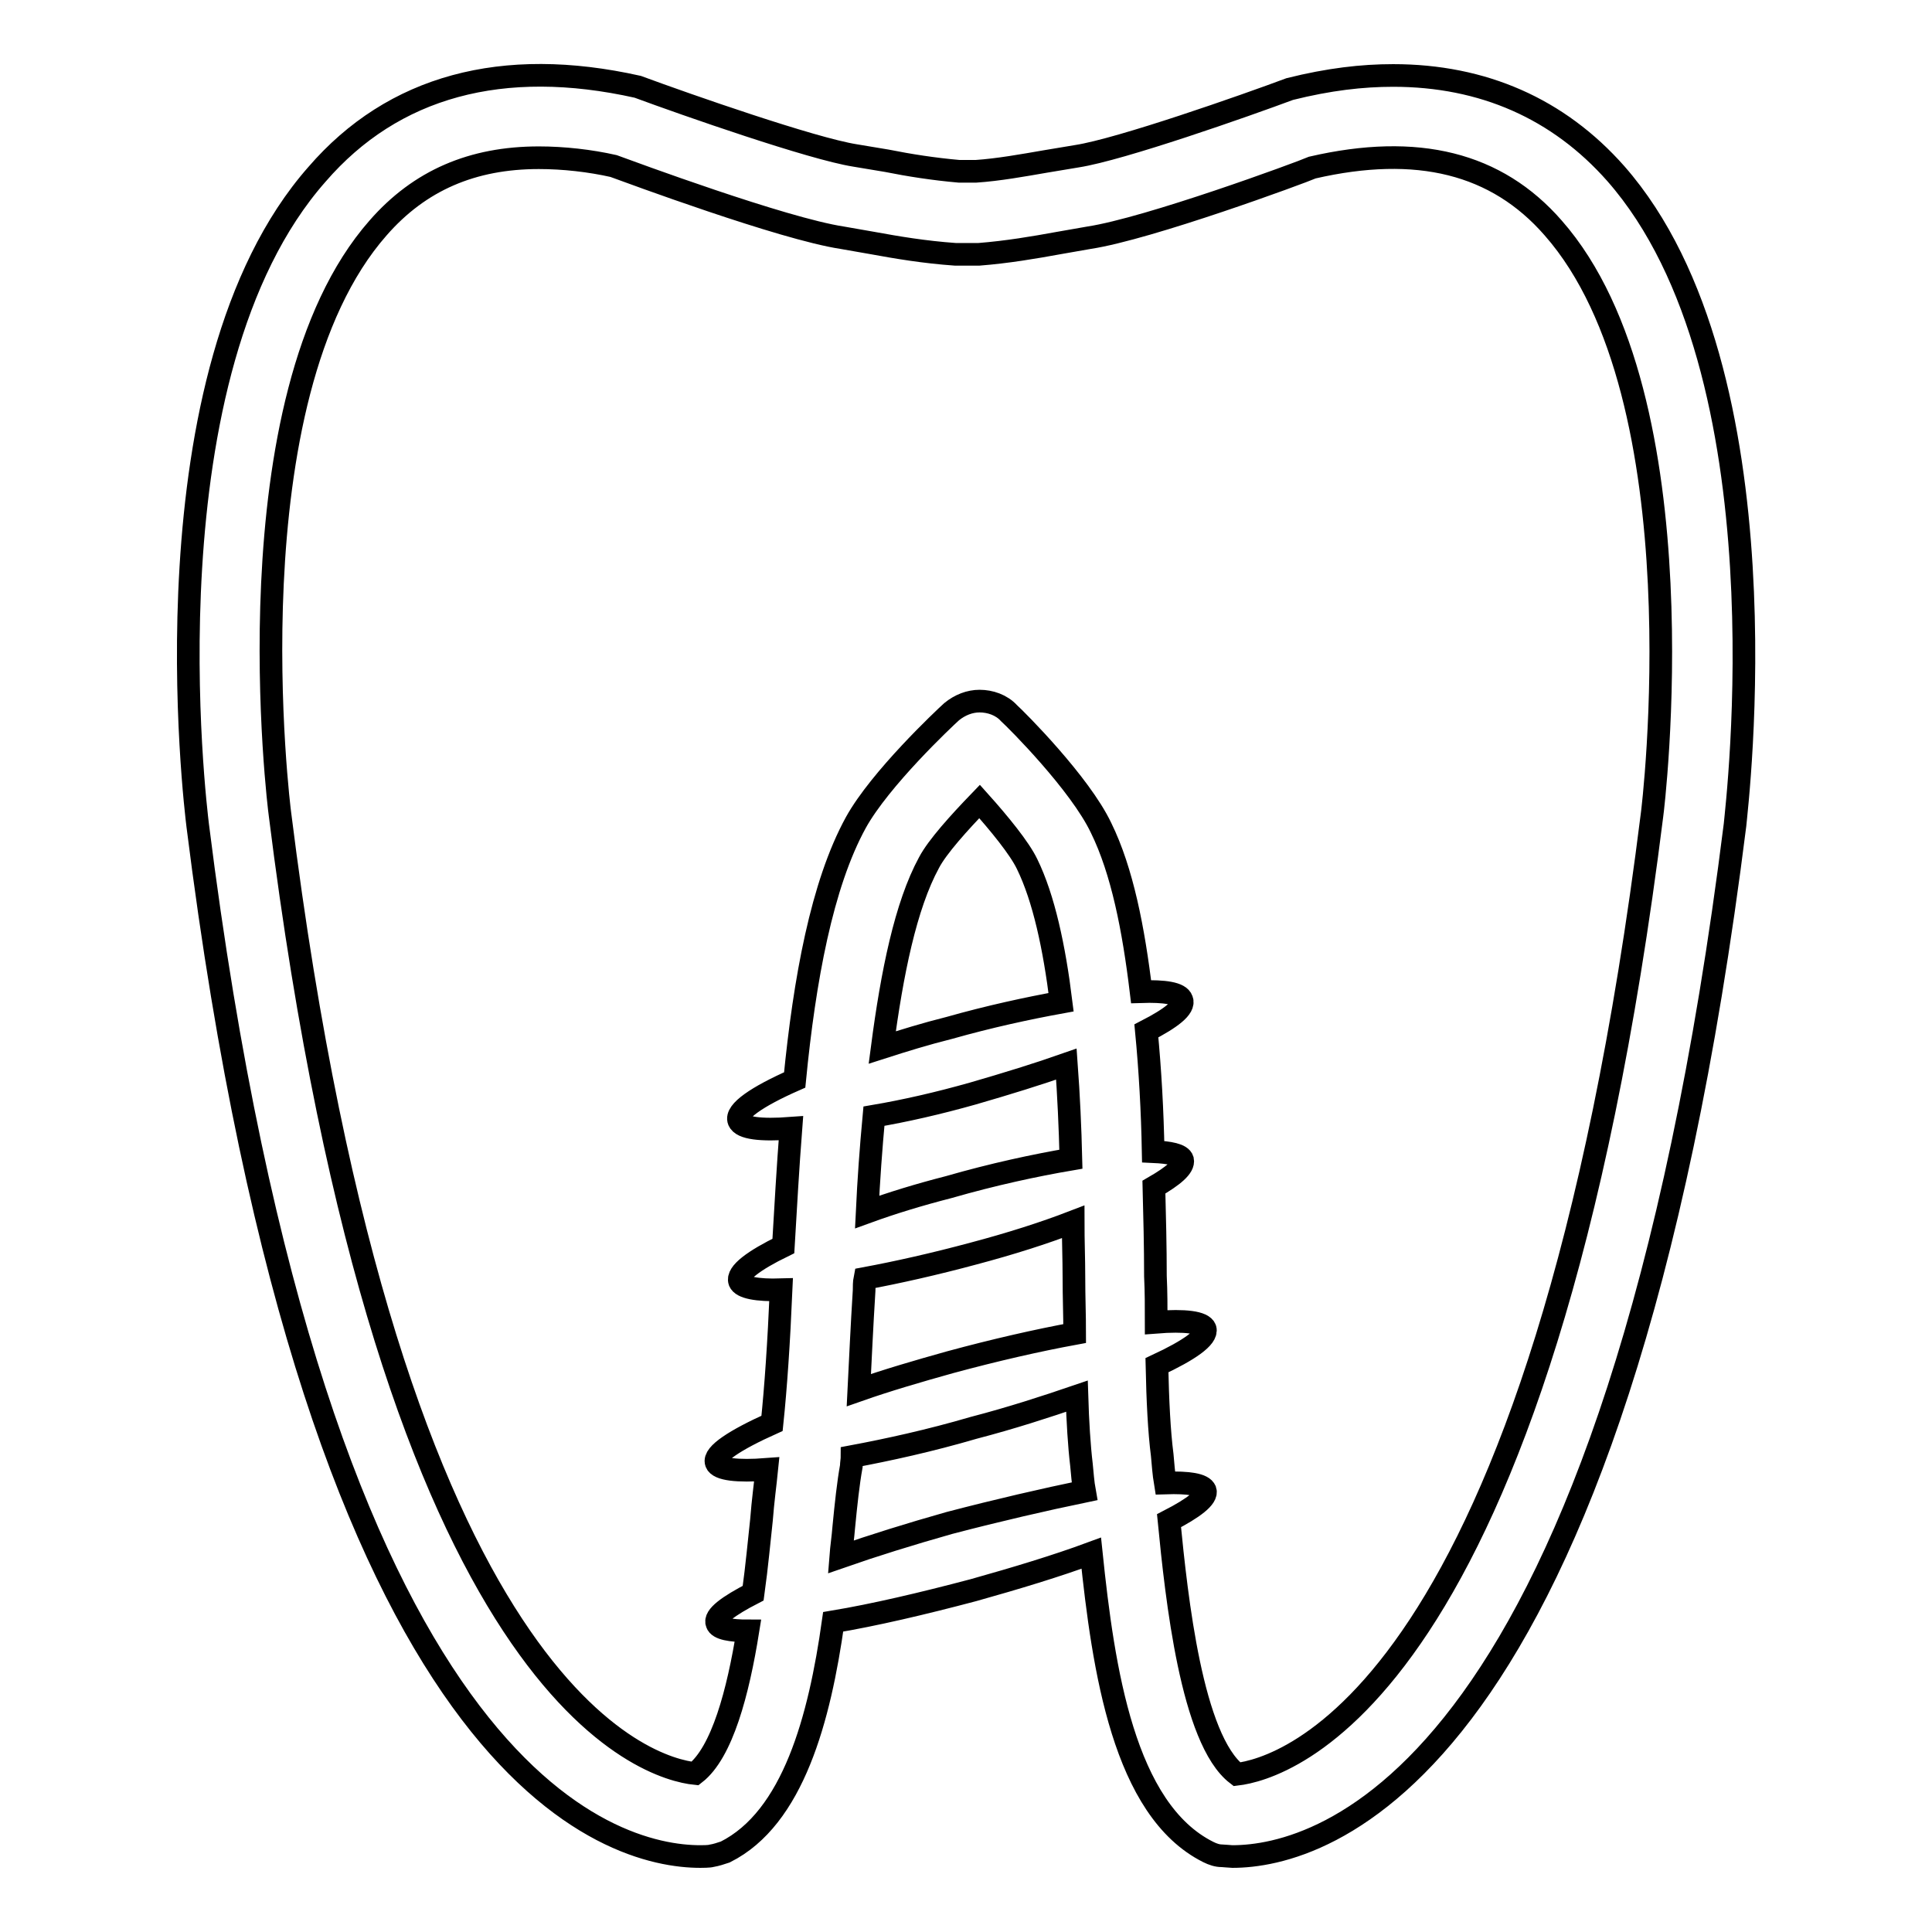
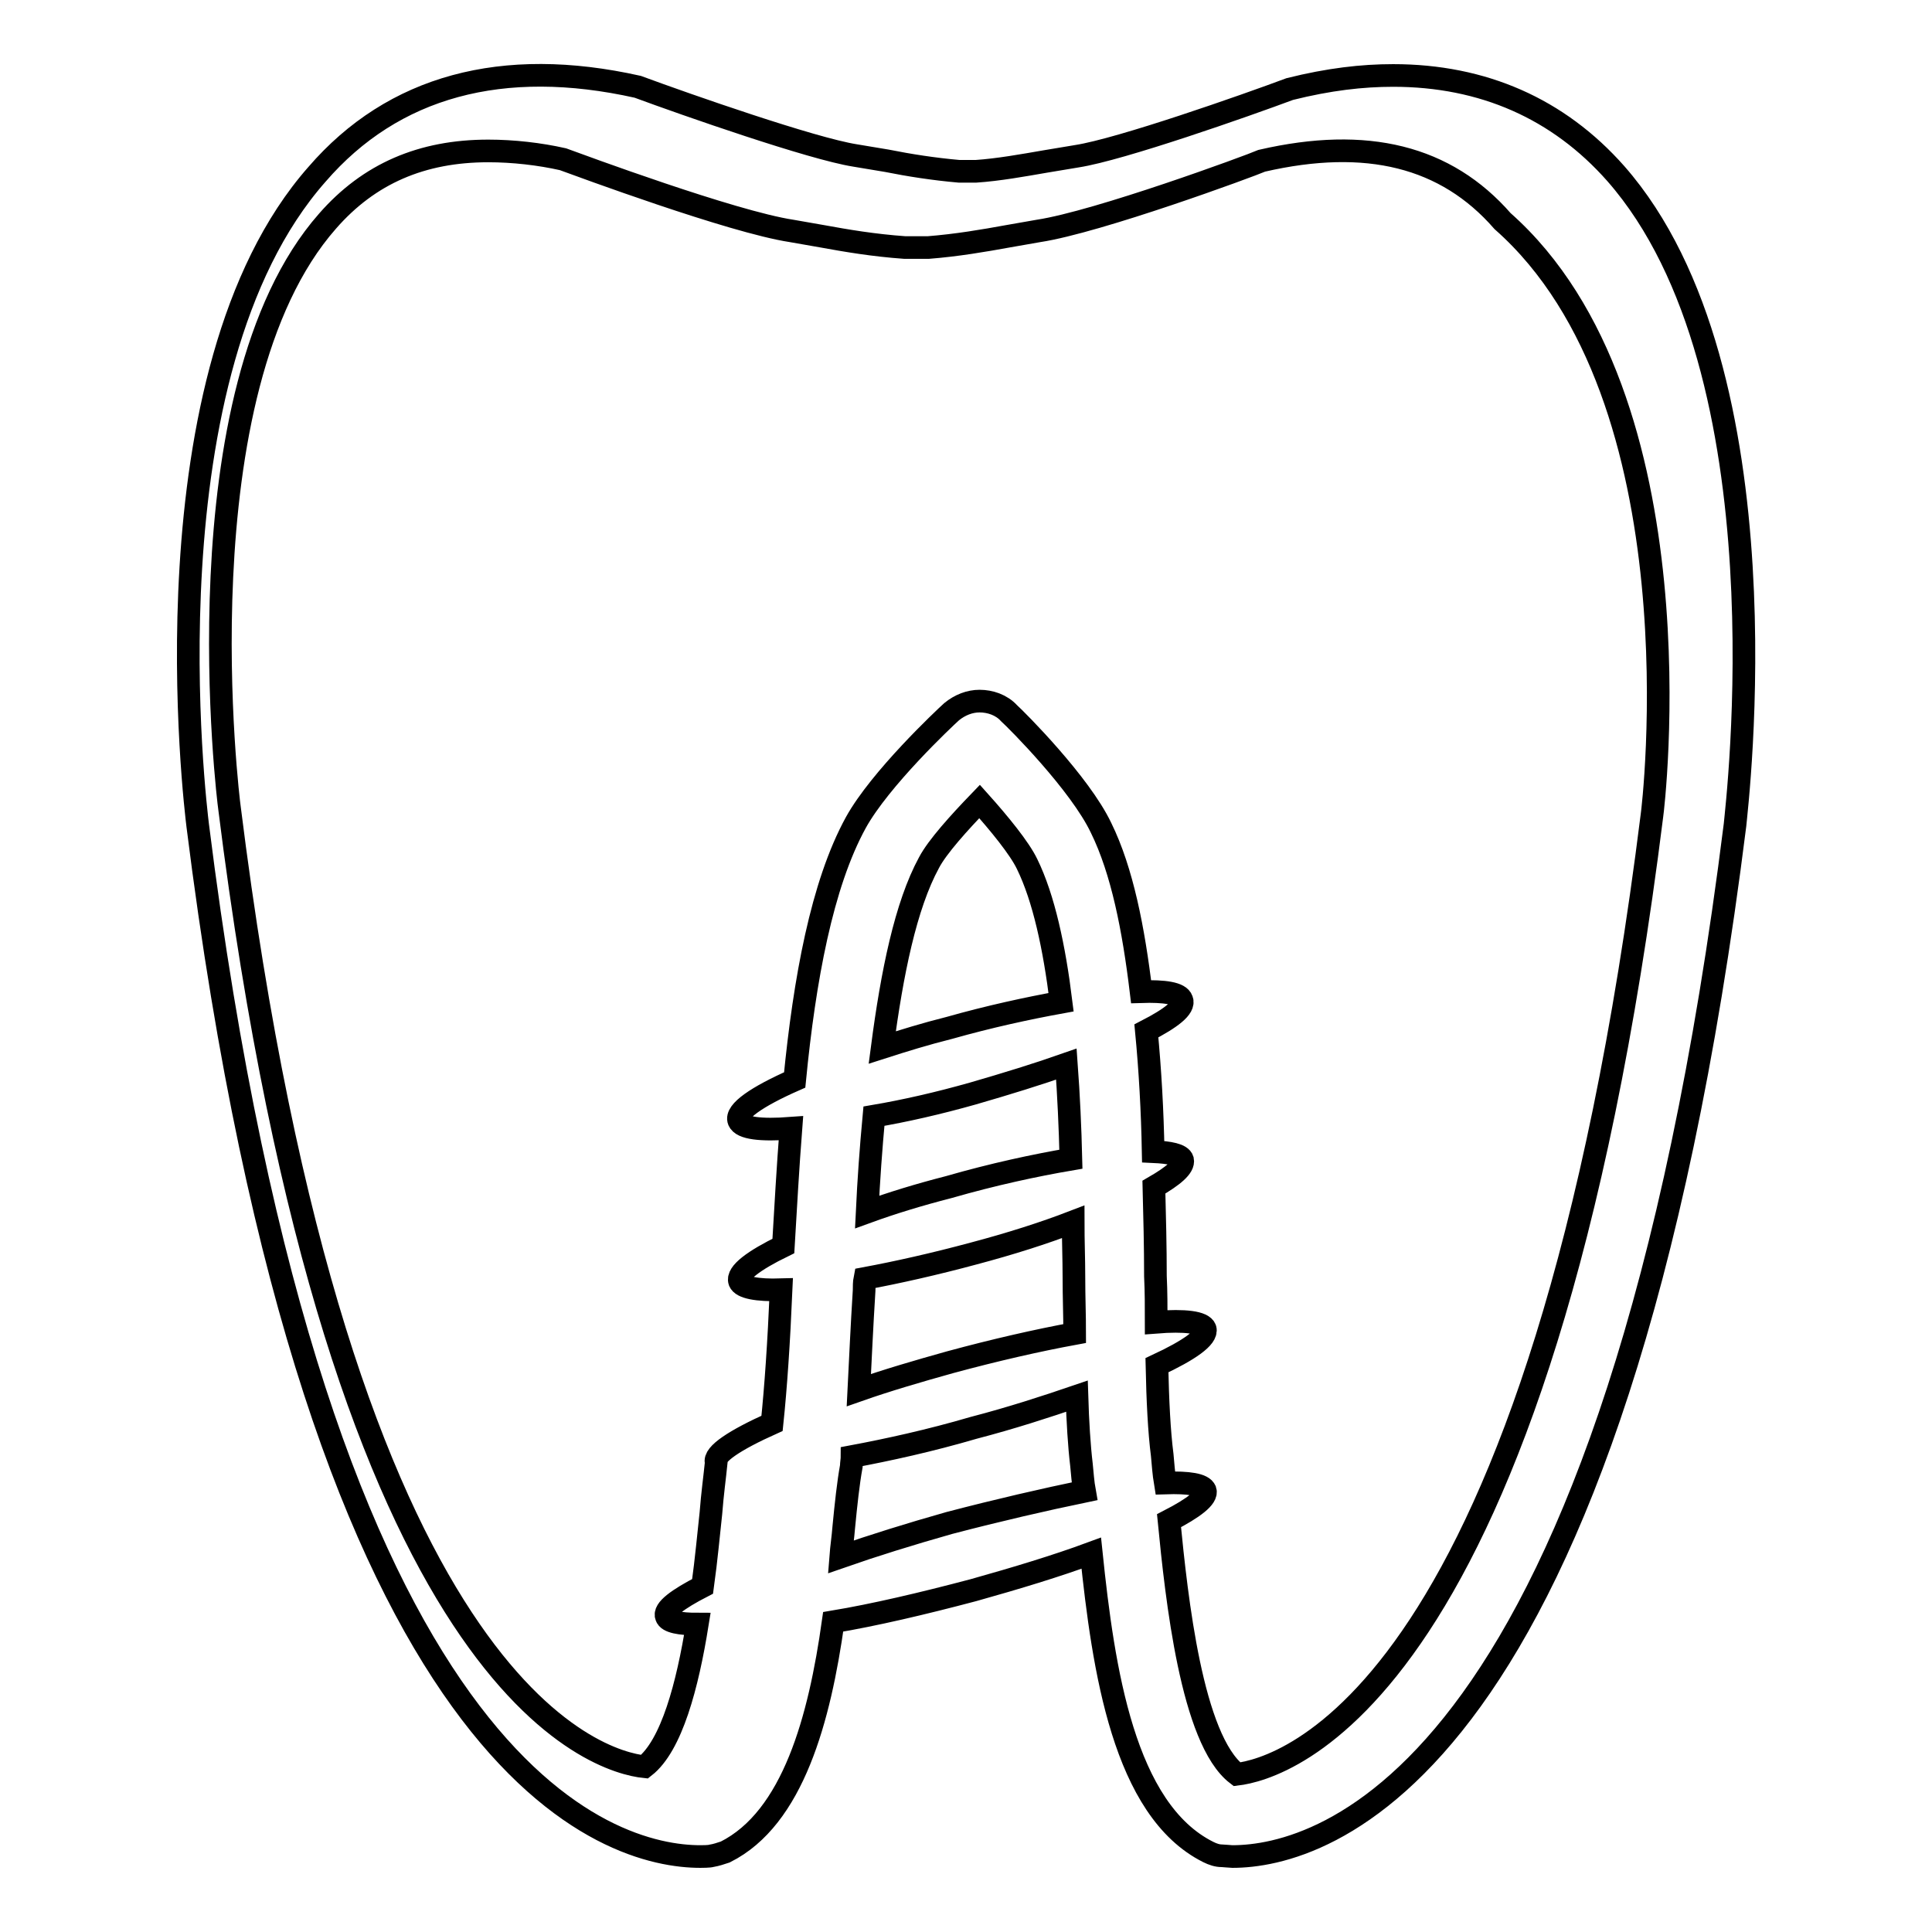
<svg xmlns="http://www.w3.org/2000/svg" version="1.1" x="0px" y="0px" viewBox="0 0 256 256" enable-background="new 0 0 256 256" xml:space="preserve">
  <g>
    <g>
      <g>
-         <path stroke-width="3" fill-opacity="0" stroke="#000000" d="M214.1,23c-7.6-8.6-17.6-13-29.5-13c-4.1,0-8.5,0.5-13.7,1.8c-5.9,2.2-22.4,8-28.2,8.9l-4.2,0.7c-2.9,0.5-6.2,1.1-9.2,1.3l-2.2,0c-3.4-0.3-6.6-0.8-9.6-1.4l-4.2-0.7c-5.7-0.9-22.3-6.7-28.8-9.1C66.6,7.5,52.1,11.4,42,23.1c-23.2,26.3-16.1,83.8-15.8,86.3C42.1,236.2,81.2,246,92.8,246c0.2,0,1.2,0,1.5-0.1c0.6-0.1,1.2-0.3,1.8-0.5c9-4.5,12.5-17.7,14.3-30.5c5.4-0.9,11.8-2.4,18.6-4.2c5.7-1.6,11-3.2,15.6-4.9c1.6,15.4,4.3,34,15.5,39.6c0.6,0.3,1.2,0.5,1.8,0.5c0.2,0,1.2,0.1,1.4,0.1c11.6,0,50.7-9.8,66.6-136.7C230.1,106.9,237.2,49.3,214.1,23z M125.8,201.8c-5.3,1.5-10.1,3-14.4,4.5c0.1-1.3,0.3-2.6,0.4-3.9c0.3-3.1,0.6-5.9,1-8.1c0-0.4,0.1-0.9,0.1-1.3c4.8-0.9,10.3-2.1,16.1-3.8c5-1.3,9.6-2.8,13.7-4.2c0.1,3.3,0.3,6.6,0.6,9.1c0.1,1,0.2,2.4,0.4,3.5C138.4,198.7,132.3,200.1,125.8,201.8z M128.9,144.9c4.5-1.3,8.7-2.6,12.4-3.9c0.3,4.1,0.5,8.4,0.6,12.6c-4.7,0.8-10.3,2-16.2,3.7c-3.9,1-7.5,2.1-10.8,3.3c0.2-4.2,0.5-8.4,0.9-12.7C119.9,147.2,124.3,146.2,128.9,144.9z M116.9,138.8c1.3-9.9,3.1-18.8,6.2-24.5c1.1-2.1,4-5.3,6.7-8.1c2.6,2.9,5.3,6.2,6.3,8.3c2.2,4.5,3.6,11,4.5,18.3c-4.4,0.8-9.5,1.9-14.8,3.4C122.6,137,119.7,137.9,116.9,138.8z M114.5,171c0-0.5,0-1.1,0.1-1.6c4.3-0.8,9.2-1.9,14.4-3.3c4.9-1.3,9.3-2.7,13.2-4.2c0,2.5,0.1,4.9,0.1,7.3c0,2.7,0.1,5,0.1,7.5c-4.9,0.9-10.6,2.2-16.5,3.8c-4.3,1.2-8.4,2.4-12.1,3.7C114,180.2,114.2,175.8,114.5,171z M218.9,108c-14.7,117.6-49.2,126.4-55,127.1c-6-4.6-8-23.4-9-33.6c3.3-1.7,5.1-3.1,4.8-4c-0.3-0.8-2.2-1.1-5.3-1c-0.2-1.2-0.3-2.6-0.4-3.7c-0.4-3.1-0.6-7.2-0.7-11.9c4.3-2,6.7-3.7,6.4-4.8c-0.3-0.9-2.7-1.2-6.5-0.9c0-2,0-4-0.1-6.1c0-3.9-0.1-7.9-0.2-11.8c2.6-1.5,4-2.7,3.8-3.6c-0.2-0.7-1.7-1-3.9-1.1c-0.1-5.4-0.4-10.8-0.9-16c3.3-1.7,5.1-3.1,4.7-4.1c-0.3-0.9-2.3-1.2-5.4-1.1c-1-8.3-2.5-16-5.3-21.7c-2.8-5.9-11.2-14.3-12.2-15.2c-1-1.1-2.5-1.6-3.9-1.6c-1.3,0-2.6,0.5-3.7,1.4c-1,0.9-9.5,8.9-12.7,14.7c-4.5,8.2-6.8,20.8-8.1,34.1c-5,2.2-7.9,4.2-7.4,5.4c0.4,1,2.9,1.3,6.9,1c-0.4,5.2-0.7,10.5-1,15.6c-3.9,1.9-6.2,3.6-5.8,4.7c0.3,0.8,2.3,1.2,5.5,1.1c-0.3,7-0.7,12.9-1.2,17.7c-4.9,2.2-7.8,4.1-7.4,5.2c0.3,0.9,2.8,1.2,6.7,0.9c-0.2,2-0.5,4.1-0.7,6.7c-0.3,2.7-0.6,6.1-1.1,9.7c-3.3,1.7-5.2,3.1-4.8,4c0.2,0.7,1.8,1,4.1,1c-1.3,8.1-3.4,16.1-7,18.9c-5.8-0.6-40.3-9.5-55-127.1c-0.1-0.6-6.9-55.1,13-77.7c5.5-6.3,12.5-9.3,21.3-9.3c3.3,0,6.8,0.4,9.9,1.1c2.2,0.8,22.4,8.3,30.3,9.5l4,0.7c3.3,0.6,6.8,1.2,11,1.5l3.1,0c3.8-0.3,7.3-0.9,10.6-1.5l4-0.7c7.9-1.2,28-8.6,29.6-9.3c13.9-3.2,24.4-0.6,31.9,8C225.7,52.8,219,107.4,218.9,108z" />
+         <path stroke-width="3" fill-opacity="0" stroke="#000000" d="M214.1,23c-7.6-8.6-17.6-13-29.5-13c-4.1,0-8.5,0.5-13.7,1.8c-5.9,2.2-22.4,8-28.2,8.9l-4.2,0.7c-2.9,0.5-6.2,1.1-9.2,1.3l-2.2,0c-3.4-0.3-6.6-0.8-9.6-1.4l-4.2-0.7c-5.7-0.9-22.3-6.7-28.8-9.1C66.6,7.5,52.1,11.4,42,23.1c-23.2,26.3-16.1,83.8-15.8,86.3C42.1,236.2,81.2,246,92.8,246c0.2,0,1.2,0,1.5-0.1c0.6-0.1,1.2-0.3,1.8-0.5c9-4.5,12.5-17.7,14.3-30.5c5.4-0.9,11.8-2.4,18.6-4.2c5.7-1.6,11-3.2,15.6-4.9c1.6,15.4,4.3,34,15.5,39.6c0.6,0.3,1.2,0.5,1.8,0.5c0.2,0,1.2,0.1,1.4,0.1c11.6,0,50.7-9.8,66.6-136.7C230.1,106.9,237.2,49.3,214.1,23z M125.8,201.8c-5.3,1.5-10.1,3-14.4,4.5c0.1-1.3,0.3-2.6,0.4-3.9c0.3-3.1,0.6-5.9,1-8.1c0-0.4,0.1-0.9,0.1-1.3c4.8-0.9,10.3-2.1,16.1-3.8c5-1.3,9.6-2.8,13.7-4.2c0.1,3.3,0.3,6.6,0.6,9.1c0.1,1,0.2,2.4,0.4,3.5C138.4,198.7,132.3,200.1,125.8,201.8z M128.9,144.9c4.5-1.3,8.7-2.6,12.4-3.9c0.3,4.1,0.5,8.4,0.6,12.6c-4.7,0.8-10.3,2-16.2,3.7c-3.9,1-7.5,2.1-10.8,3.3c0.2-4.2,0.5-8.4,0.9-12.7C119.9,147.2,124.3,146.2,128.9,144.9z M116.9,138.8c1.3-9.9,3.1-18.8,6.2-24.5c1.1-2.1,4-5.3,6.7-8.1c2.6,2.9,5.3,6.2,6.3,8.3c2.2,4.5,3.6,11,4.5,18.3c-4.4,0.8-9.5,1.9-14.8,3.4C122.6,137,119.7,137.9,116.9,138.8z M114.5,171c0-0.5,0-1.1,0.1-1.6c4.3-0.8,9.2-1.9,14.4-3.3c4.9-1.3,9.3-2.7,13.2-4.2c0,2.5,0.1,4.9,0.1,7.3c0,2.7,0.1,5,0.1,7.5c-4.9,0.9-10.6,2.2-16.5,3.8c-4.3,1.2-8.4,2.4-12.1,3.7C114,180.2,114.2,175.8,114.5,171z M218.9,108c-14.7,117.6-49.2,126.4-55,127.1c-6-4.6-8-23.4-9-33.6c3.3-1.7,5.1-3.1,4.8-4c-0.3-0.8-2.2-1.1-5.3-1c-0.2-1.2-0.3-2.6-0.4-3.7c-0.4-3.1-0.6-7.2-0.7-11.9c4.3-2,6.7-3.7,6.4-4.8c-0.3-0.9-2.7-1.2-6.5-0.9c0-2,0-4-0.1-6.1c0-3.9-0.1-7.9-0.2-11.8c2.6-1.5,4-2.7,3.8-3.6c-0.2-0.7-1.7-1-3.9-1.1c-0.1-5.4-0.4-10.8-0.9-16c3.3-1.7,5.1-3.1,4.7-4.1c-0.3-0.9-2.3-1.2-5.4-1.1c-1-8.3-2.5-16-5.3-21.7c-2.8-5.9-11.2-14.3-12.2-15.2c-1-1.1-2.5-1.6-3.9-1.6c-1.3,0-2.6,0.5-3.7,1.4c-1,0.9-9.5,8.9-12.7,14.7c-4.5,8.2-6.8,20.8-8.1,34.1c-5,2.2-7.9,4.2-7.4,5.4c0.4,1,2.9,1.3,6.9,1c-0.4,5.2-0.7,10.5-1,15.6c-3.9,1.9-6.2,3.6-5.8,4.7c0.3,0.8,2.3,1.2,5.5,1.1c-0.3,7-0.7,12.9-1.2,17.7c-4.9,2.2-7.8,4.1-7.4,5.2c-0.2,2-0.5,4.1-0.7,6.7c-0.3,2.7-0.6,6.1-1.1,9.7c-3.3,1.7-5.2,3.1-4.8,4c0.2,0.7,1.8,1,4.1,1c-1.3,8.1-3.4,16.1-7,18.9c-5.8-0.6-40.3-9.5-55-127.1c-0.1-0.6-6.9-55.1,13-77.7c5.5-6.3,12.5-9.3,21.3-9.3c3.3,0,6.8,0.4,9.9,1.1c2.2,0.8,22.4,8.3,30.3,9.5l4,0.7c3.3,0.6,6.8,1.2,11,1.5l3.1,0c3.8-0.3,7.3-0.9,10.6-1.5l4-0.7c7.9-1.2,28-8.6,29.6-9.3c13.9-3.2,24.4-0.6,31.9,8C225.7,52.8,219,107.4,218.9,108z" />
      </g>
      <g />
      <g />
      <g />
      <g />
      <g />
      <g />
      <g />
      <g />
      <g />
      <g />
      <g />
      <g />
      <g />
      <g />
      <g />
    </g>
  </g>
</svg>